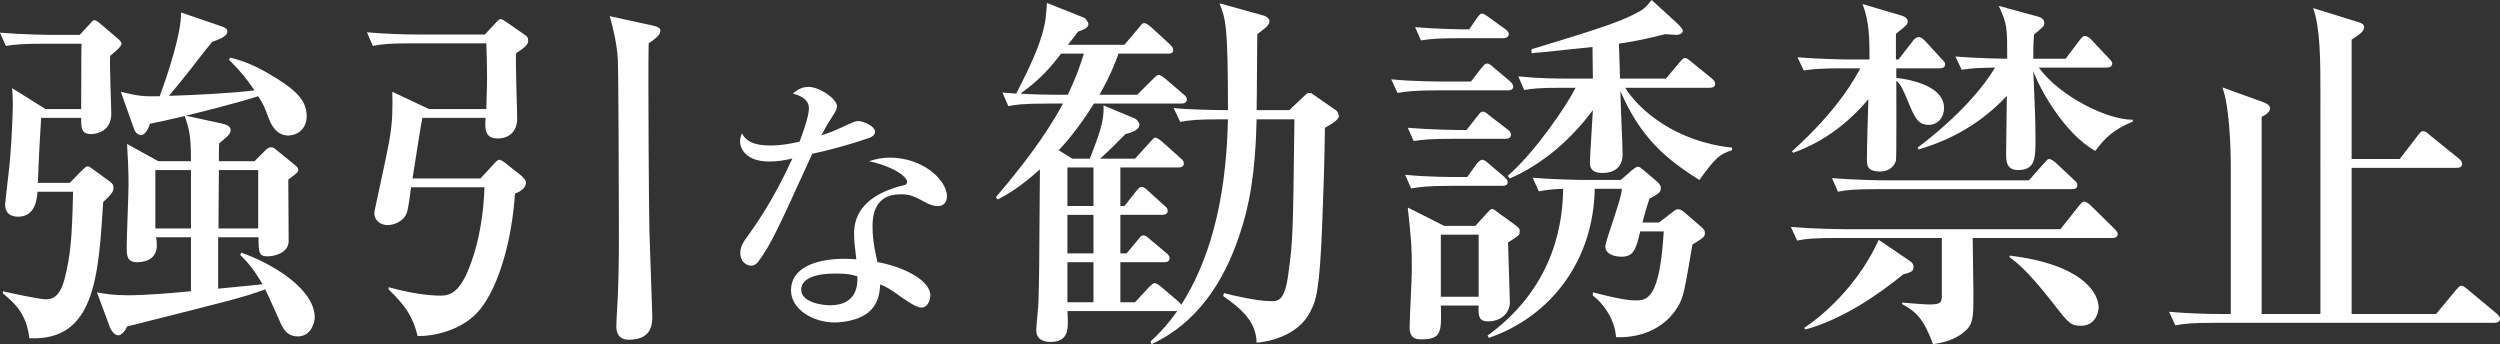
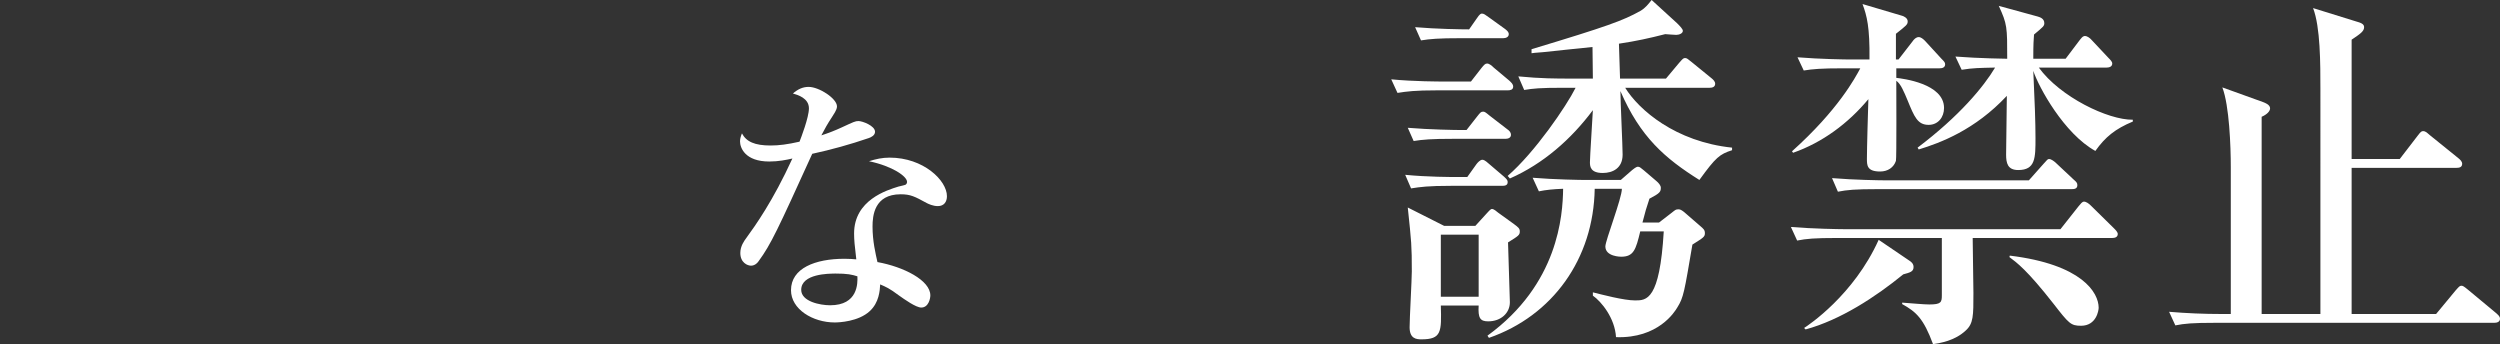
<svg xmlns="http://www.w3.org/2000/svg" id="_レイヤー_2" data-name="レイヤー 2" viewBox="0 0 340.36 46.85">
  <rect x="0" y="0" width="340.36" height="46.85" fill="#333333" stroke="none" />
  <defs>
    <style>
      .cls-1 {
        fill: #fff;
        stroke-width: 0px;
      }
    </style>
  </defs>
  <g id="_レイヤー_1-2" data-name="レイヤー 1">
    <g>
-       <path class="cls-1" d="M15,7.6c-.1,1.25.15,6.75.15,7.9,0,2.45-2.15,2.75-2.7,2.75-1.4,0-1.4-.8-1.4-2.2h-5.45c-.25,4.4-.3,4.9-.45,8.85h4.35l1.4-1.45c.8-.8.9-.8,1.05-.8.2,0,.3.1.65.35l2.4,1.75c.35.25.45.5.45.8,0,.65-.4,1-1.4,1.95-.65,10.25-1.15,18.95-10.05,18.55-.4-3.3-1.9-4.7-3.6-6.1v-.3c1,.25,5,1.1,5.85,1.1.9,0,1.9-.35,2.55-2.8.8-3.2,1-5.3,1.15-11.85h-4.85c-.05.75-.2,3.4-2.6,3.4-.35,0-1.8,0-1.8-1.65,0-.45.65-5.5.7-6.55.2-2.45.35-5.9.35-7.2,0-.85-.05-1.3-.1-2.1l4.55,2.85h4.85c0-7.65.05-8.55.05-8.9h-4.9c-3.05,0-4.15.1-5.4.3l-.8-1.8c3.05.25,6.55.3,7.1.3h3.75l1.3-1.4c.25-.25.45-.6.7-.6s.55.25.9.55l2.35,2c.1.1.45.4.45.65,0,.4-1.1,1.3-1.55,1.65ZM40.55,45.8c-1.55,0-2.1-1.2-2.5-2.15-.15-.3-1.65-3.75-1.95-4.25-3.15,1.15-4.75,1.5-18.8,5.05-.3.75-.85,1.2-1.2,1.2-.5,0-.95-.65-1.1-1l-1.8-4.85c1.05.2,2.3.4,4.1.4,2.65,0,6.05-.3,8.7-.55v-7.35h-4.75c.05.25.1.7.1,1.1,0,1.6-1.15,2.3-2.7,2.3-1.4,0-1.4-1-1.4-2.05,0-1.3.25-7.25.25-8.45,0-2.1-.1-3.95-.2-5.6l4.25,2.35h4.45c0-3.6-.25-4.4-.85-6.15-2.3.55-3.55.8-4.75,1.05-.1.45-.6,1.55-1.2,1.55-.3,0-.75-.25-.95-.85l-1.8-5.05c2.45.6,3.15.65,5.3.6,1.1-3.05,2.95-8.5,2.9-11.4l5.55,1.9c.4.15.75.3.75.7,0,.65-1.1,1.05-2.05,1.4-.65.7-3.1,3.95-3.65,4.6-.35.45-1.9,2.35-2.25,2.75,3.25-.1,8.55-.35,11.65-.75-1.1-1.6-1.9-2.6-3.5-4.2l.2-.25c2.4.55,4.3,1.65,5.1,2.1,3.8,2.2,5.3,3.65,5.3,5.9,0,1.8-1.4,2.6-2.5,2.6-1.6,0-2.35-1.45-2.7-2.45-.55-1.45-.7-1.85-1.4-2.9-3.1,1-8.8,2.4-9.85,2.65l5.05,1.1c.6.15,1.05.4,1.05.85,0,.55-.4.85-1.55,1.8-.05.35-.05,2-.05,2.45h4.85l1.3-1.3c.35-.35.55-.6,1.05-.6.2,0,.5.25.8.5l2.15,1.75c.5.4.65.55.65.8,0,.35-.1.4-1.35,1.35,0,2.75.05,5.55.05,8.35,0,1.7-2.05,2.1-2.85,2.1-1.2,0-1.25-.5-1.25-2.6h-5.5v7c.95-.1,5.2-.5,6.05-.6-1.35-2.3-2.2-3.15-3.05-4l.15-.3c3.9,1.35,10,4.8,10,8.85,0,.55-.45,2.55-2.3,2.55ZM26,23.15h-4.85v7.95h4.85v-7.95ZM35.15,23.15h-5.35c0,1.05-.05,5.55-.05,6.45v1.5h5.4v-7.95Z" />
-       <path class="cls-1" d="M58.41,14.85h7.8c0-.55.1-2.95.1-4.3,0-1.5-.05-3.5-.1-4.65h-10.05c-3.05,0-4.15.1-5.4.35l-.8-1.85c2.35.2,4.7.3,7.1.3h8.95l1.4-1.5c.35-.4.55-.6.75-.6s.55.25.85.45l2.45,1.7c.25.15.45.35.45.75,0,.6-.45.95-1.65,1.75-.1,1.4.15,7.6.15,8.9,0,1.65-1,2.7-2.65,2.7-1.8,0-1.75-1.35-1.65-2.8h-8.6c-.2.8-.9,5.5-1.35,8.25h9.25l1.8-1.95c.25-.3.55-.6.8-.6.2,0,.6.3.8.45l2.2,1.75c.3.25.6.65.6.9,0,.8-.9,1.3-1.5,1.5-.4,6.2-2.15,12.7-4.9,15.95-2.4,2.8-6.4,3.5-8.35,3.45-.65-2.65-1.6-4.05-3.95-6.35v-.3c4.05,1.15,6.7,1.15,7.1,1.15,1.65,0,2.85-.9,4.15-4.55,1.15-3.15,1.7-6.95,1.8-10.2h-10c-.1.85-.35,2.75-.55,3.4-.4,1.25-1.8,1.75-2.65,1.75s-1.8-.55-1.8-1.65c0-.35,1.6-7.3,2.05-9.9.45-2.6.45-4.35.4-6.6l5,2.35ZM88.96,3.5c.6.15.95.3.95.7,0,.35-.25.8-1.6,1.7-.1,5,.05,23.6.1,25.45.35,10.5.4,11.65.4,11.8,0,1.35-.35,3.1-3.2,3.1-1.3,0-1.7-.85-1.7-1.75,0-.55.05-1.15.05-1.4.25-3.55.3-7.5.3-11,0-4.45-.05-22.1-.15-24.1-.1-1.85-.65-4.3-1.1-5.8l5.95,1.3Z" />
      <path class="cls-1" d="M118.27,18.8c-2.51.86-5.1,1.58-7.69,2.14-4.69,10.31-5.63,12.34-7.28,14.59-.11.19-.49.64-1.05.64-.49,0-1.46-.41-1.46-1.73,0-.94.53-1.65.83-2.06,1.2-1.65,3.6-4.99,6.26-10.8-.83.19-1.88.41-3.15.41-3.3,0-3.98-1.88-3.98-2.74,0-.38.11-.71.26-1.09.6,1.13,1.73,1.65,3.9,1.65,1.16,0,2.29-.15,3.94-.52.19-.49,1.28-3.3,1.28-4.54,0-1.39-1.54-1.84-2.18-2.02.64-.56,1.31-.9,2.14-.9,1.42,0,3.86,1.58,3.86,2.66,0,.49-.49,1.12-.67,1.43-.71,1.09-.9,1.46-1.46,2.51.94-.3,1.88-.67,2.7-1.05,1.72-.79,1.91-.9,2.36-.9.53,0,2.25.64,2.25,1.46,0,.49-.53.75-.86.86ZM127.68,28.06c-.67,0-1.28-.3-1.5-.41-1.65-.9-2.21-1.2-3.56-1.2-3.6,0-3.83,2.93-3.83,4.39,0,1.99.41,3.68.67,4.84,3.56.64,7.2,2.48,7.2,4.54,0,.38-.22,1.65-1.24,1.65-.71,0-2.25-1.09-3.04-1.65-1.31-.98-1.76-1.16-2.55-1.5-.04.83-.15,2.48-1.42,3.64-1.54,1.43-4.2,1.54-4.76,1.54-3,0-5.96-1.8-5.96-4.39,0-3,3.3-4.28,7.28-4.28.68,0,1.13.04,1.61.08-.23-1.95-.3-2.63-.3-3.53,0-4.54,4.46-5.89,6.04-6.38.15-.04.86-.19.98-.26.15-.11.19-.26.19-.38,0-.75-1.99-2.14-5.18-2.81.94-.3,1.8-.49,2.81-.49,4.61,0,7.8,3.11,7.8,5.25,0,.75-.38,1.35-1.24,1.35ZM113.62,37.25c-.71,0-4.54,0-4.54,2.21,0,1.58,2.55,2.1,3.94,2.1,3.79,0,3.75-3,3.71-3.94-.75-.23-1.28-.38-3.11-.38Z" />
-       <path class="cls-1" d="M180.38,17.4c-.05,4.2-.2,8.95-.35,12.55-.35,9.85-.9,11-1.6,12.4-1.75,3.65-6.4,4.25-7.35,4.3-.05-3.15-2.55-4.9-4.55-6.35l.1-.4c1.1.3,4.5,1.1,6.45,1.1.9,0,1.8,0,2.3-3.55.65-4.8.65-5.2.85-21.2h-5.15c-.15,7.35-1,11.85-2.35,15.8-2.1,6.3-5.75,11.95-11.95,14.8l-.15-.35c.95-.9,2-1.85,3.65-4.15h-14.95c0,.2.05,1.2.05,1.4,0,1.1,0,2.8-2.35,2.8-.65,0-1.95-.15-1.95-1.6,0-.55.3-3.25.3-3.85.1-3.35.1-3.75.2-18.05-2.55,2.3-4.35,3.4-5.75,4.1l-.25-.3c3.4-4,6.65-8.15,9.15-12.75h-2.05c-3.45,0-4.4.15-5.4.35l-.8-1.85c.75.05,1.2.1,1.95.15l-.05-.05c3.85-7.45,4-9.5,4.15-12.3l5.15,2.05c.15.1.5.6.5.85,0,.55-.85.8-1.4,1-.8,1.05-.95,1.25-1.4,1.8h7.7l1.95-2.3c.45-.55.5-.65.75-.65.3,0,.7.35.95.55l2.5,2.3c.3.3.5.5.5.8,0,.5-.5.5-.75.5h-6.7c-.4,1.1-1.05,2.9-2.6,5.6h5.15l2.1-2.1c.5-.5.65-.6.8-.6s.4.1.9.5l2.45,2.1c.2.15.5.4.5.75,0,.5-.5.55-.75.55h-11.9c-2,3.25-4,5.55-4.8,6.35l1.85,1.15h2.4c1.25-3.25,2-5.2,1.85-7.25l4.3,1.8c.2.1.6.5.6.8,0,.8-1.25,1.15-1.9,1.3-1.7,1.7-1.85,1.9-3.45,3.35h4.75l2-2.2c.55-.6.55-.65.75-.65.3,0,.7.35.95.55l2.45,2.2c.3.25.5.45.5.75,0,.5-.5.55-.75.55h-7.9v5.25h.55l1.55-1.95c.45-.55.55-.65.8-.65.3,0,.7.35.9.55l2.15,1.95c.3.25.5.45.5.75,0,.5-.5.55-.8.55h-5.65v5.25h.85l1.5-1.8c.45-.55.5-.65.8-.65.2,0,.4.1.9.55l2.15,1.8c.2.15.5.4.5.75,0,.5-.45.55-.75.55h-5.95v5.45h2l1.85-2c.4-.4.6-.6.8-.6.15,0,.35.05.9.5l2.35,2c.2.2.25.2.4.45,3.6-5.7,6.1-13.55,6.35-25.25h-1.1c-2.95,0-4.15.1-5.4.35l-.9-1.9c1.2.2,5.95.3,7.4.3,0-11.55-.3-12.35-1.15-14.55l6.1,1.7c.25.05.7.4.7.7,0,.55-.4.85-1.65,1.8-.05,1.5-.05,8.7-.1,10.35h4.45l1.9-1.8c.45-.4.45-.55.95-.55.1,0,.15.05.6.35l2.95,2.05c.15.1.35.55.35.75,0,.65-1.7,1.45-1.9,1.6ZM144.47,7.3c-1.4,1.8-2.75,3.45-5.55,5.45.95.1,4.2.15,4.65.15h1.8c1.35-2.8,1.9-4.7,2.2-5.6h-3.1ZM148.87,22.8h-3.55v5.25h3.55v-5.25ZM148.87,29.25h-3.55v5.25h3.55v-5.25ZM148.87,35.7h-3.55v5.45h3.55v-5.45Z" />
      <path class="cls-1" d="M200.26,11.1l1.4-1.8c.4-.5.55-.65.8-.65.3,0,.65.3.9.55l2.15,1.8c.25.25.5.45.5.8,0,.45-.45.5-.75.5h-9.6c-3.05,0-4.15.15-5.4.35l-.85-1.85c3.05.3,6.6.3,7.15.3h3.7ZM199.76,24.1l1.25-1.75c.15-.2.5-.6.8-.6.15,0,.35.05.9.55l2.05,1.75c.25.25.5.4.5.75,0,.45-.4.5-.75.5h-7c-3.05,0-4.15.15-5.4.35l-.8-1.85c3,.3,6.4.3,7,.3h1.45ZM199.66,17.7l1.45-1.85c.4-.5.5-.65.8-.65.2,0,.3.05.9.55l2.4,1.85c.3.2.5.45.5.75,0,.45-.45.55-.75.55h-7.1c-3.05,0-4.15.1-5.4.3l-.8-1.8c3,.25,6.55.3,7.1.3h.9ZM200.86,30.75l1.55-1.7c.15-.15.5-.6.7-.6.3,0,.65.35.85.5l2.15,1.55c.6.45.8.6.8,1,0,.5-.15.6-1.6,1.5,0,.75.25,7.35.25,8.15,0,1.45-1.2,2.6-2.95,2.6-1.1,0-1.4-.45-1.3-2.15h-5.15c.1,3.6.1,4.6-2.65,4.6-.7,0-1.6-.1-1.6-1.65,0-1.2.3-6.5.3-7.6,0-3.55-.05-3.95-.55-8.7l4.95,2.5h4.25ZM201.06,2.5c.4-.6.55-.65.7-.65.25,0,.45.15,1,.55l2.15,1.55c.25.2.5.4.5.7,0,.4-.4.55-.75.55h-5.8c-3.05,0-4.15.1-5.4.3l-.8-1.8c2.95.25,6.3.3,7.35.3l1.05-1.5ZM196.16,31.95v8.45h5.15v-8.45h-5.15ZM217.11,25.7c-.15,9.55-5.75,17.3-14.4,20.3l-.2-.3c9.65-7,10.25-16.35,10.3-20-1.35.05-2.35.15-3.3.35l-.85-1.85c3.05.25,6.6.3,7.15.3h4.85l1.55-1.35c.5-.4.65-.45.8-.45.25,0,.4.2.8.5l1.7,1.45c.3.25.6.6.6.9,0,.55-.1.75-1.55,1.5-.4,1.2-.6,1.85-.95,3.25h2.25l1.75-1.35c.5-.4.55-.45.9-.45.15,0,.3,0,.75.35l2.25,1.95c.4.35.6.5.6.95,0,.5-.2.6-1.7,1.55-1.1,6.45-1.2,7.2-2.05,8.55-.35.6-2.6,4.25-8.35,4.05-.15-2.6-2-4.85-3.15-5.65v-.45c1.2.3,4.2,1.1,5.75,1.1s3.35,0,3.9-9.4h-3.2c-.6,2.5-.9,3.45-2.6,3.45-.05,0-2.15,0-2.15-1.4,0-.8,2.25-6.55,2.25-7.85h-3.7ZM226.81,10.7l1.8-2.15c.45-.5.55-.65.8-.65s.4.15.9.55l2.7,2.2c.25.2.5.45.5.75,0,.45-.4.55-.75.55h-11.5c1.85,3,6.85,7.35,14.55,8.15v.35c-1.7.55-2.2.95-4.45,4.05-4.7-2.95-8.05-5.85-10.75-12.1,0,1.4.3,7.45.3,8.65,0,1.85-1.35,2.5-2.7,2.5-1.65,0-1.75-.85-1.75-1.45,0-.75.35-6,.4-7.1-2.95,3.95-6.75,7.3-11.3,9.3l-.3-.35c3.7-3.2,8-9.5,9.25-12h-1.55c-3.45,0-4.2.1-5.45.3l-.8-1.85c3.05.3,5.25.3,7.1.3h3.05l-.05-4.3c-1.1.1-5.75.6-6.7.7-.35.05-.95.05-1.6.15v-.55c10.45-3.15,12.45-3.9,14.8-5.2.7-.4,1.15-1,1.55-1.5l3.45,3.15c.4.4.8.8.8,1.05,0,.35-.5.55-.9.55s-1.3-.1-1.5-.1c-2.15.55-3.95.95-6.3,1.3l.15,4.75h6.25Z" />
      <path class="cls-1" d="M287.57,32.4h-19c0,1.2.1,6.45.1,7.5,0,3.1,0,4.15-1.05,5.1-1.5,1.4-3.45,1.7-4.45,1.85-1.3-3.5-2.3-4.4-4.2-5.45v-.2c1.45.1,2.9.25,3.7.25,1.6,0,1.7-.3,1.7-1.25v-7.8h-14.3c-3.05,0-4.15.1-5.4.35l-.85-1.85c3.05.25,6.6.3,7.15.3h29.55l2.45-3.1c.3-.35.5-.65.75-.65.3,0,.65.25.95.55l3.15,3.1c.2.2.5.5.5.75,0,.45-.4.55-.75.55ZM264.07,9.3h-5.9v1.3c.8.1,6.5.75,6.5,4.1,0,1.25-.8,2.3-2.1,2.3-1.5,0-1.95-1.1-2.85-3.3-.5-1.2-.95-2.3-1.55-2.7,0,.9.05,10.6-.05,10.9-.3.9-1.1,1.45-2.15,1.45-1.8,0-1.8-.85-1.8-1.75,0-1.4.15-6.65.2-8.1-2.75,3.3-6.25,5.9-10.25,7.3l-.15-.2c6.3-5.65,8.6-10,9.3-11.3h-2.3c-3.1,0-4.15.1-5.4.3l-.85-1.8c3.05.25,6.6.3,7.15.3h2.65c.05-4.4-.35-5.95-.95-7.55l5.4,1.6c.2.05.75.3.75.75s-.15.55-1.6,1.7v3.5h.35l1.9-2.45c.2-.3.5-.6.85-.6.3,0,.6.25.85.5l2.25,2.45c.35.35.5.5.5.75,0,.45-.4.55-.75.55ZM259.12,37.35c-3.8,3.1-8.55,6.2-13.3,7.5l-.2-.2c.55-.35,6.75-4.45,10.15-12l4.2,2.85c.15.1.55.35.55.85,0,.65-.5.75-1.4,1ZM282.07,25.75h-26.45c-3.05,0-4.15.1-5.4.35l-.8-1.85c3.05.25,6.55.3,7.1.3h19.7l2-2.25c.5-.55.55-.65.75-.65.3,0,.75.35.95.55l2.4,2.25c.35.3.5.45.5.75,0,.5-.4.55-.75.55ZM285.27,20.55c-4.25-2.35-7.7-8.65-8.45-10.9.2,4.25.3,7.05.3,9.15,0,2.7,0,4.35-2.35,4.35-1.45,0-1.65-.95-1.65-2.1l.1-8c-4.35,4.65-9.05,6.4-12,7.3l-.15-.25c5.7-4.3,9-8.3,10.55-10.9-2.2.05-3,.05-4.55.3l-.85-1.8c3.2.25,7,.3,7.05.3,0-4.35,0-4.7-1.15-7.2l5.3,1.45c.35.1.9.3.9.9,0,.4-.15.5-1.4,1.55-.05.75-.1,1.15-.1,3.3h4.4l1.85-2.45c.25-.3.45-.65.8-.65.25,0,.65.25.9.55l2.3,2.45c.25.25.5.5.5.75,0,.45-.45.55-.75.55h-9.25c2.9,4,9.45,7.15,12.8,7.1v.25c-2.4,1-3.75,2.1-5.1,4ZM283.32,44.35c-1.4,0-1.65-.3-3.75-3-3.6-4.6-5-5.6-6-6.35l.05-.2c9.85,1.2,12.1,5.05,12.1,7.1,0,.35-.3,2.45-2.4,2.45Z" />
      <path class="cls-1" d="M326.71,21.65l2.5-3.25c.35-.45.45-.55.7-.55s.45.15.9.55l3.9,3.15c.25.2.5.45.5.75,0,.5-.45.55-.75.55h-14.3v19.9h11.5l2.65-3.2c.45-.5.55-.65.8-.65.2,0,.35.1.9.55l3.85,3.2c.2.2.5.4.5.75,0,.45-.45.55-.8.55h-38c-3.05,0-4.15.1-5.4.35l-.85-1.85c2.4.2,4.75.3,7.15.3h1.25v-20c0-2.85-.2-8.35-1.15-10.85l5.55,2c.25.1.95.35.95.85,0,.4-.45.85-1.15,1.15v26.85h8V12.3c0-3.7,0-8.6-1-11.2l5.8,1.8c.7.2,1.15.35,1.15.8,0,.55-.5.9-1.7,1.7v16.25h6.55Z" />
    </g>
  </g>
</svg>